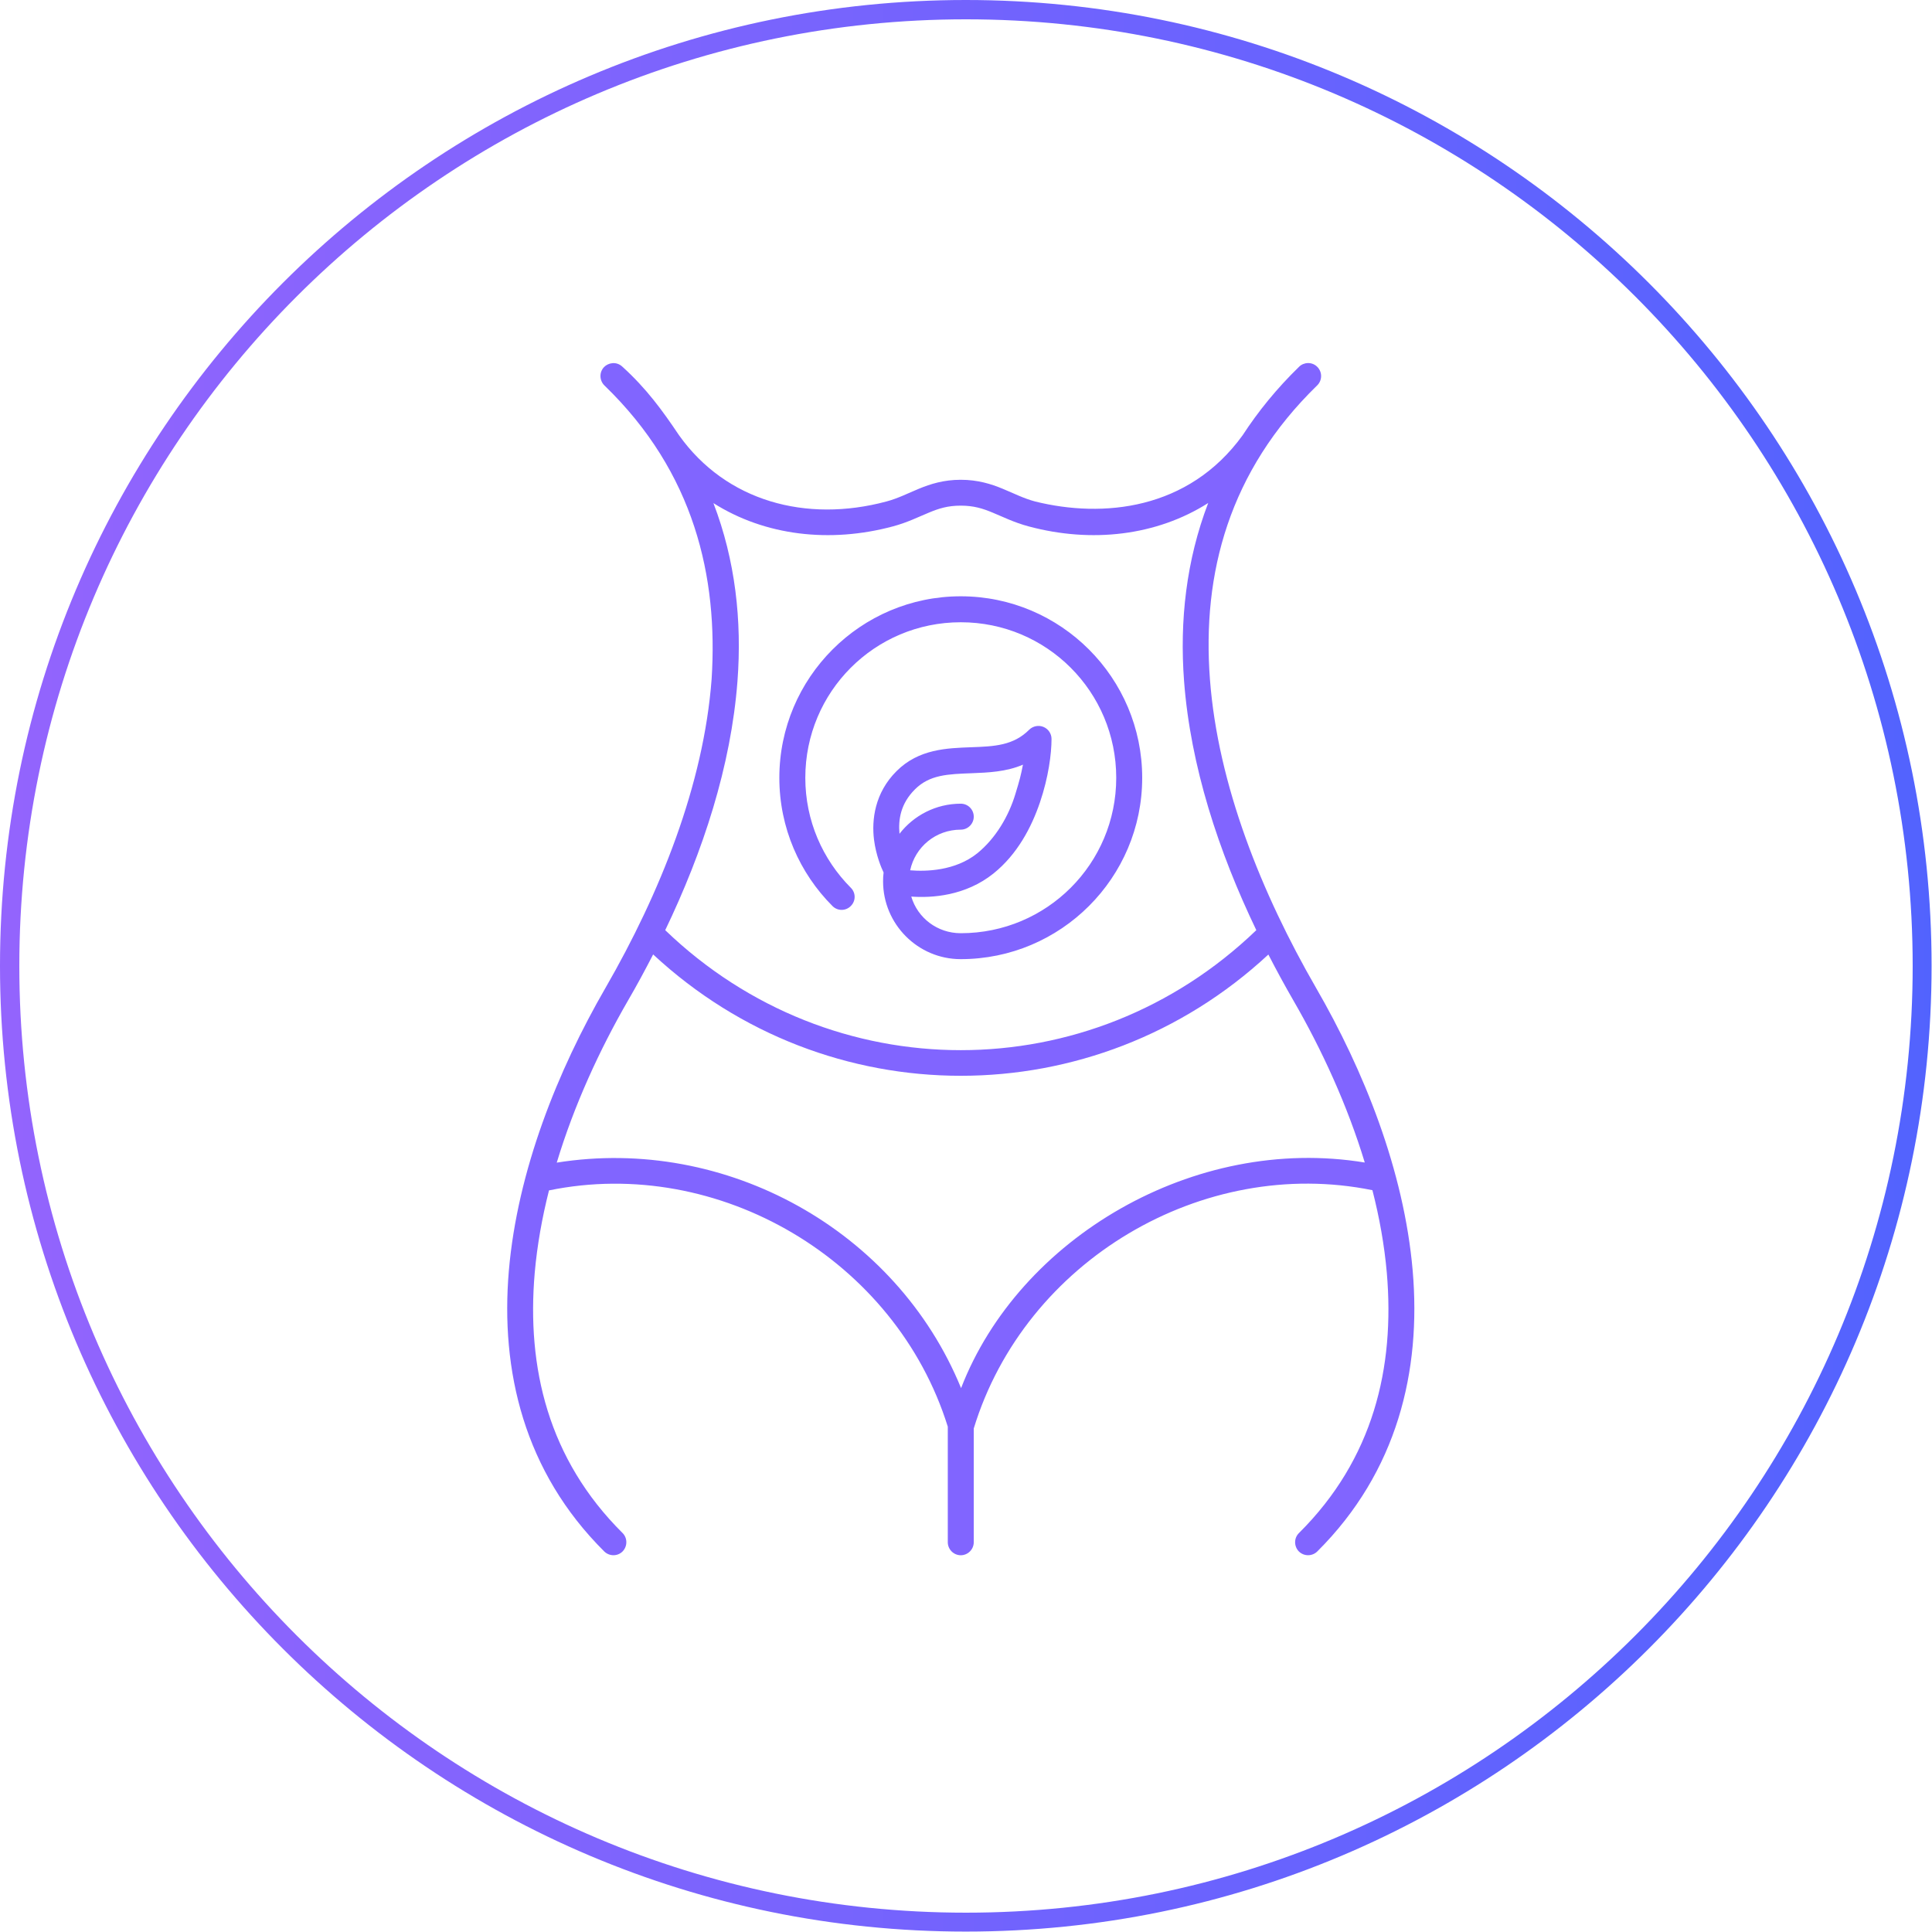
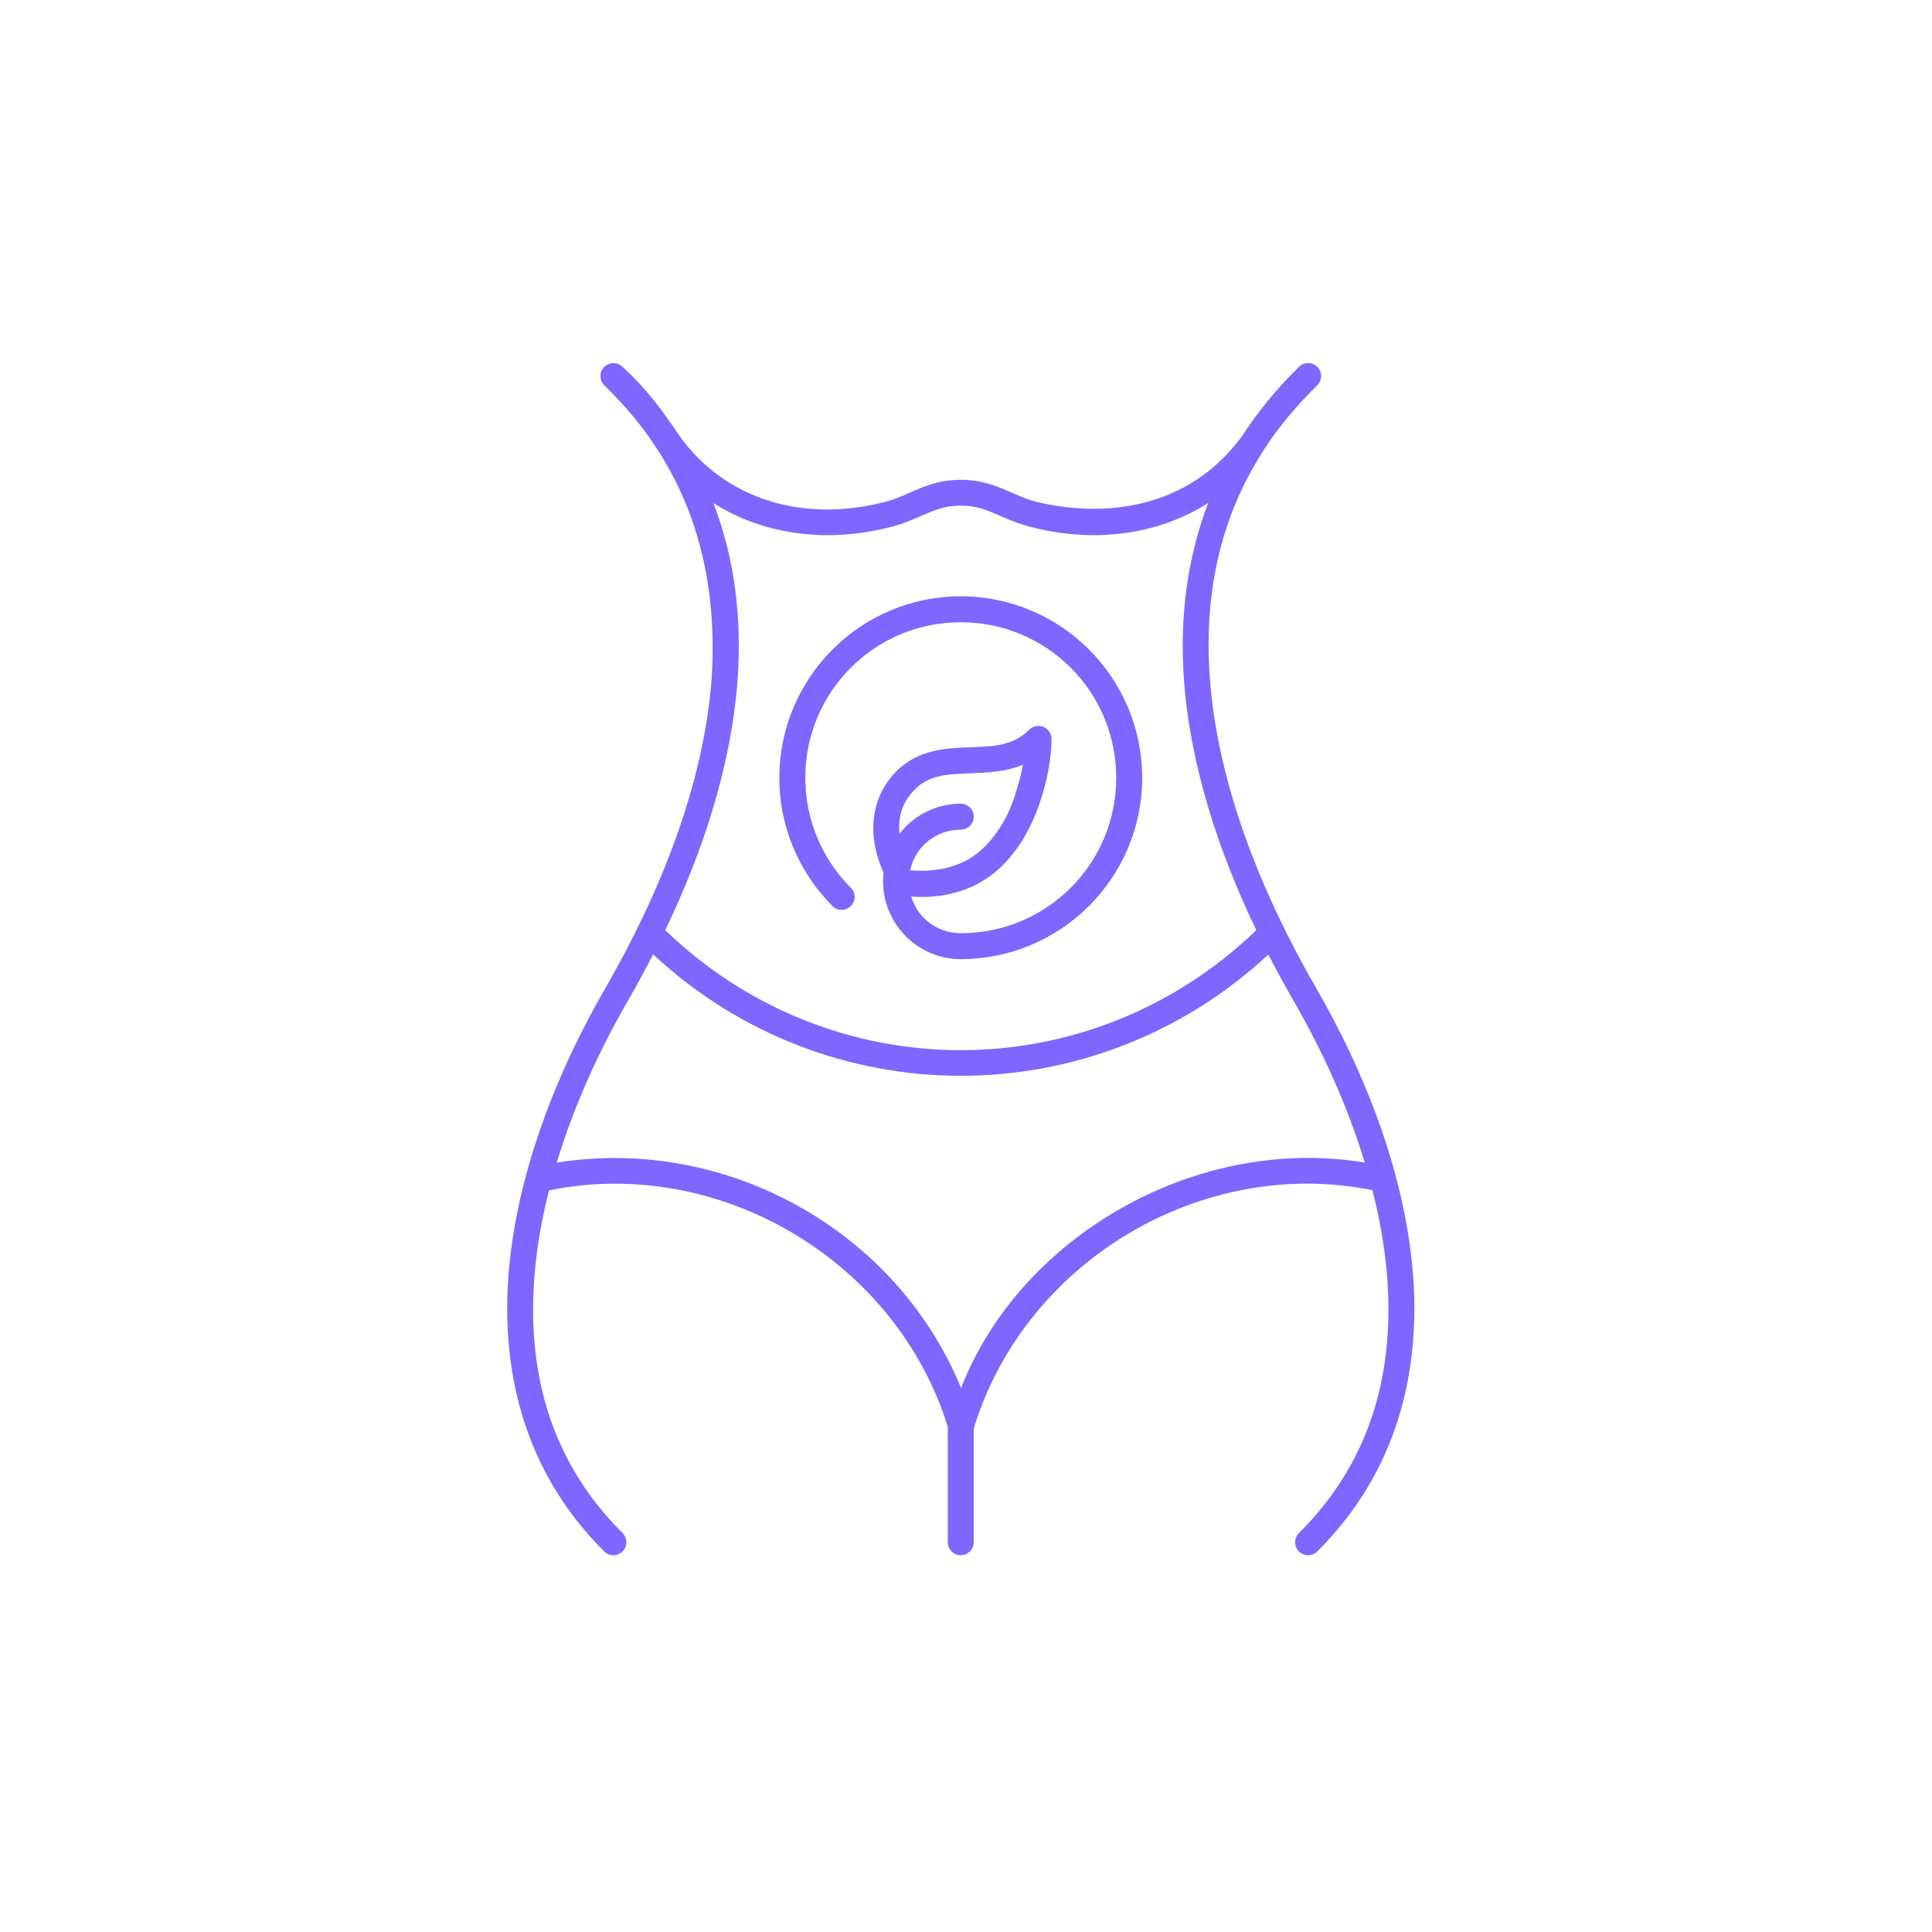
<svg xmlns="http://www.w3.org/2000/svg" version="1.2" preserveAspectRatio="xMidYMid meet" height="100" viewBox="0 0 75 75" zoomAndPan="magnify" width="100">
  <defs>
    <clipPath id="0d8cbceb0c">
      <path d="M 0 0 L 74.984 0 L 74.984 74.984 L 0 74.984 Z M 0 0" />
    </clipPath>
    <clipPath id="2893f6e88c">
-       <path d="M 37.492 0 C 16.785 0 0 16.785 0 37.492 C 0 58.199 16.785 74.984 37.492 74.984 C 58.199 74.984 74.984 58.199 74.984 37.492 C 74.984 16.785 58.199 0 37.492 0 Z M 37.492 0" />
-     </clipPath>
+       </clipPath>
    <linearGradient id="f2d052b724" y2="32" gradientUnits="userSpaceOnUse" x2="64" y1="32" gradientTransform="matrix(1.01,0,0,1.01,0,0)" x1="0">
      <stop offset="0" style="stop-color:#9364fd;stop-opacity:1;" />
      <stop offset="0.008" style="stop-color:#9364fd;stop-opacity:1;" />
      <stop offset="0.016" style="stop-color:#9264fd;stop-opacity:1;" />
      <stop offset="0.023" style="stop-color:#9264fd;stop-opacity:1;" />
      <stop offset="0.031" style="stop-color:#9164fd;stop-opacity:1;" />
      <stop offset="0.039" style="stop-color:#9164fd;stop-opacity:1;" />
      <stop offset="0.047" style="stop-color:#9064fd;stop-opacity:1;" />
      <stop offset="0.055" style="stop-color:#9064fd;stop-opacity:1;" />
      <stop offset="0.062" style="stop-color:#8f64fd;stop-opacity:1;" />
      <stop offset="0.07" style="stop-color:#8f64fd;stop-opacity:1;" />
      <stop offset="0.078" style="stop-color:#8e64fd;stop-opacity:1;" />
      <stop offset="0.086" style="stop-color:#8e64fd;stop-opacity:1;" />
      <stop offset="0.094" style="stop-color:#8d64fd;stop-opacity:1;" />
      <stop offset="0.102" style="stop-color:#8d64fd;stop-opacity:1;" />
      <stop offset="0.109" style="stop-color:#8c64fd;stop-opacity:1;" />
      <stop offset="0.117" style="stop-color:#8c64fd;stop-opacity:1;" />
      <stop offset="0.125" style="stop-color:#8b64fd;stop-opacity:1;" />
      <stop offset="0.133" style="stop-color:#8b64fd;stop-opacity:1;" />
      <stop offset="0.141" style="stop-color:#8a64fd;stop-opacity:1;" />
      <stop offset="0.148" style="stop-color:#8a64fd;stop-opacity:1;" />
      <stop offset="0.156" style="stop-color:#8964fd;stop-opacity:1;" />
      <stop offset="0.164" style="stop-color:#8964fd;stop-opacity:1;" />
      <stop offset="0.172" style="stop-color:#8864fd;stop-opacity:1;" />
      <stop offset="0.18" style="stop-color:#8764fd;stop-opacity:1;" />
      <stop offset="0.188" style="stop-color:#8764fd;stop-opacity:1;" />
      <stop offset="0.195" style="stop-color:#8664fd;stop-opacity:1;" />
      <stop offset="0.203" style="stop-color:#8664fd;stop-opacity:1;" />
      <stop offset="0.211" style="stop-color:#8564fd;stop-opacity:1;" />
      <stop offset="0.219" style="stop-color:#8564fd;stop-opacity:1;" />
      <stop offset="0.227" style="stop-color:#8464fd;stop-opacity:1;" />
      <stop offset="0.234" style="stop-color:#8464fd;stop-opacity:1;" />
      <stop offset="0.242" style="stop-color:#8364fd;stop-opacity:1;" />
      <stop offset="0.25" style="stop-color:#8364fd;stop-opacity:1;" />
      <stop offset="0.258" style="stop-color:#8264fd;stop-opacity:1;" />
      <stop offset="0.266" style="stop-color:#8264fd;stop-opacity:1;" />
      <stop offset="0.273" style="stop-color:#8164fd;stop-opacity:1;" />
      <stop offset="0.281" style="stop-color:#8164fd;stop-opacity:1;" />
      <stop offset="0.289" style="stop-color:#8064fd;stop-opacity:1;" />
      <stop offset="0.297" style="stop-color:#8064fd;stop-opacity:1;" />
      <stop offset="0.305" style="stop-color:#7f64fd;stop-opacity:1;" />
      <stop offset="0.312" style="stop-color:#7f64fd;stop-opacity:1;" />
      <stop offset="0.32" style="stop-color:#7e64fd;stop-opacity:1;" />
      <stop offset="0.328" style="stop-color:#7e64fd;stop-opacity:1;" />
      <stop offset="0.336" style="stop-color:#7d64fd;stop-opacity:1;" />
      <stop offset="0.344" style="stop-color:#7d64fd;stop-opacity:1;" />
      <stop offset="0.352" style="stop-color:#7c64fd;stop-opacity:1;" />
      <stop offset="0.359" style="stop-color:#7c64fd;stop-opacity:1;" />
      <stop offset="0.367" style="stop-color:#7b64fd;stop-opacity:1;" />
      <stop offset="0.375" style="stop-color:#7b64fd;stop-opacity:1;" />
      <stop offset="0.383" style="stop-color:#7a64fd;stop-opacity:1;" />
      <stop offset="0.391" style="stop-color:#7a64fd;stop-opacity:1;" />
      <stop offset="0.398" style="stop-color:#7964fd;stop-opacity:1;" />
      <stop offset="0.406" style="stop-color:#7964fd;stop-opacity:1;" />
      <stop offset="0.414" style="stop-color:#7864fd;stop-opacity:1;" />
      <stop offset="0.422" style="stop-color:#7864fd;stop-opacity:1;" />
      <stop offset="0.43" style="stop-color:#7764fd;stop-opacity:1;" />
      <stop offset="0.438" style="stop-color:#7764fd;stop-opacity:1;" />
      <stop offset="0.445" style="stop-color:#7664fd;stop-opacity:1;" />
      <stop offset="0.453" style="stop-color:#7664fd;stop-opacity:1;" />
      <stop offset="0.461" style="stop-color:#7563fd;stop-opacity:1;" />
      <stop offset="0.469" style="stop-color:#7563fd;stop-opacity:1;" />
      <stop offset="0.477" style="stop-color:#7463fd;stop-opacity:1;" />
      <stop offset="0.484" style="stop-color:#7463fd;stop-opacity:1;" />
      <stop offset="0.492" style="stop-color:#7363fd;stop-opacity:1;" />
      <stop offset="0.5" style="stop-color:#7363fd;stop-opacity:1;" />
      <stop offset="0.508" style="stop-color:#7263fd;stop-opacity:1;" />
      <stop offset="0.516" style="stop-color:#7263fd;stop-opacity:1;" />
      <stop offset="0.523" style="stop-color:#7163fd;stop-opacity:1;" />
      <stop offset="0.531" style="stop-color:#7163fd;stop-opacity:1;" />
      <stop offset="0.539" style="stop-color:#7063fe;stop-opacity:1;" />
      <stop offset="0.547" style="stop-color:#7063fe;stop-opacity:1;" />
      <stop offset="0.555" style="stop-color:#6f63fe;stop-opacity:1;" />
      <stop offset="0.562" style="stop-color:#6f63fe;stop-opacity:1;" />
      <stop offset="0.57" style="stop-color:#6e63fe;stop-opacity:1;" />
      <stop offset="0.578" style="stop-color:#6e63fe;stop-opacity:1;" />
      <stop offset="0.586" style="stop-color:#6d63fe;stop-opacity:1;" />
      <stop offset="0.594" style="stop-color:#6d63fe;stop-opacity:1;" />
      <stop offset="0.602" style="stop-color:#6c63fe;stop-opacity:1;" />
      <stop offset="0.609" style="stop-color:#6c63fe;stop-opacity:1;" />
      <stop offset="0.617" style="stop-color:#6b63fe;stop-opacity:1;" />
      <stop offset="0.625" style="stop-color:#6b63fe;stop-opacity:1;" />
      <stop offset="0.633" style="stop-color:#6a63fe;stop-opacity:1;" />
      <stop offset="0.641" style="stop-color:#6a63fe;stop-opacity:1;" />
      <stop offset="0.648" style="stop-color:#6963fe;stop-opacity:1;" />
      <stop offset="0.656" style="stop-color:#6963fe;stop-opacity:1;" />
      <stop offset="0.664" style="stop-color:#6863fe;stop-opacity:1;" />
      <stop offset="0.672" style="stop-color:#6863fe;stop-opacity:1;" />
      <stop offset="0.68" style="stop-color:#6763fe;stop-opacity:1;" />
      <stop offset="0.688" style="stop-color:#6763fe;stop-opacity:1;" />
      <stop offset="0.695" style="stop-color:#6663fe;stop-opacity:1;" />
      <stop offset="0.703" style="stop-color:#6663fe;stop-opacity:1;" />
      <stop offset="0.711" style="stop-color:#6563fe;stop-opacity:1;" />
      <stop offset="0.719" style="stop-color:#6563fe;stop-opacity:1;" />
      <stop offset="0.727" style="stop-color:#6463fe;stop-opacity:1;" />
      <stop offset="0.734" style="stop-color:#6463fe;stop-opacity:1;" />
      <stop offset="0.742" style="stop-color:#6363fe;stop-opacity:1;" />
      <stop offset="0.75" style="stop-color:#6363fe;stop-opacity:1;" />
      <stop offset="0.758" style="stop-color:#6263fe;stop-opacity:1;" />
      <stop offset="0.766" style="stop-color:#6263fe;stop-opacity:1;" />
      <stop offset="0.773" style="stop-color:#6163fe;stop-opacity:1;" />
      <stop offset="0.781" style="stop-color:#6163fe;stop-opacity:1;" />
      <stop offset="0.789" style="stop-color:#6063fe;stop-opacity:1;" />
      <stop offset="0.797" style="stop-color:#6063fe;stop-opacity:1;" />
      <stop offset="0.805" style="stop-color:#5f63fe;stop-opacity:1;" />
      <stop offset="0.812" style="stop-color:#5f63fe;stop-opacity:1;" />
      <stop offset="0.82" style="stop-color:#5e63fe;stop-opacity:1;" />
      <stop offset="0.828" style="stop-color:#5d63fe;stop-opacity:1;" />
      <stop offset="0.836" style="stop-color:#5d63fe;stop-opacity:1;" />
      <stop offset="0.844" style="stop-color:#5c63fe;stop-opacity:1;" />
      <stop offset="0.852" style="stop-color:#5c63fe;stop-opacity:1;" />
      <stop offset="0.859" style="stop-color:#5b63fe;stop-opacity:1;" />
      <stop offset="0.867" style="stop-color:#5b63fe;stop-opacity:1;" />
      <stop offset="0.875" style="stop-color:#5a63fe;stop-opacity:1;" />
      <stop offset="0.883" style="stop-color:#5a63fe;stop-opacity:1;" />
      <stop offset="0.891" style="stop-color:#5963fe;stop-opacity:1;" />
      <stop offset="0.898" style="stop-color:#5963fe;stop-opacity:1;" />
      <stop offset="0.906" style="stop-color:#5863fe;stop-opacity:1;" />
      <stop offset="0.914" style="stop-color:#5863fe;stop-opacity:1;" />
      <stop offset="0.922" style="stop-color:#5763fe;stop-opacity:1;" />
      <stop offset="0.93" style="stop-color:#5763fe;stop-opacity:1;" />
      <stop offset="0.938" style="stop-color:#5663fe;stop-opacity:1;" />
      <stop offset="0.945" style="stop-color:#5663fe;stop-opacity:1;" />
      <stop offset="0.953" style="stop-color:#5563fe;stop-opacity:1;" />
      <stop offset="0.961" style="stop-color:#5563fe;stop-opacity:1;" />
      <stop offset="0.969" style="stop-color:#5463fe;stop-opacity:1;" />
      <stop offset="0.977" style="stop-color:#5463fe;stop-opacity:1;" />
      <stop offset="0.984" style="stop-color:#5363fe;stop-opacity:1;" />
      <stop offset="0.992" style="stop-color:#5363fe;stop-opacity:1;" />
      <stop offset="1" style="stop-color:#5263fe;stop-opacity:1;" />
    </linearGradient>
    <clipPath id="3fc77da91e">
      <path d="M 19.406 14.039 L 55 14.039 L 55 60.43 L 19.406 60.43 Z M 19.406 14.039" />
    </clipPath>
  </defs>
  <g id="5f7f6e8fcb">
    <g clip-path="url(#0d8cbceb0c)" clip-rule="nonzero">
      <g clip-path="url(#2893f6e88c)" clip-rule="nonzero">
-         <path transform="matrix(1.16,0,0,1.16,0,-0)" d="M 32.327 0 C 14.473 0 -0 14.473 -0 32.327 C -0 50.182 14.473 64.655 32.327 64.655 C 50.182 64.655 64.655 50.182 64.655 32.327 C 64.655 14.473 50.182 0 32.327 0 Z M 32.327 0" style="fill:none;stroke-width:1.293;stroke-linecap:butt;stroke-linejoin:miter;stroke:url(#f2d052b724);stroke-miterlimit:4;" />
-       </g>
+         </g>
    </g>
    <g clip-path="url(#3fc77da91e)" clip-rule="nonzero">
      <path d="M 23.449 14.25 C 23.258 14.449 23.266 14.766 23.461 14.961 C 26.965 18.344 27.879 22.406 27.625 26.363 C 27.316 30.465 25.617 34.688 23.508 38.344 C 21.652 41.555 20.09 45.438 19.754 49.324 C 19.422 53.211 20.34 57.129 23.457 60.227 C 23.656 60.422 23.973 60.422 24.168 60.227 C 24.363 60.027 24.363 59.707 24.168 59.512 C 21.277 56.641 20.441 53.086 20.758 49.41 C 20.852 48.344 21.043 47.273 21.312 46.211 C 27.895 44.859 34.773 48.906 36.793 55.383 L 36.793 59.867 C 36.793 60.145 37.016 60.371 37.293 60.375 C 37.574 60.375 37.801 60.148 37.801 59.867 L 37.801 55.453 C 39.789 48.945 46.684 44.863 53.277 46.203 C 53.551 47.27 53.742 48.344 53.836 49.41 C 54.152 53.086 53.316 56.641 50.426 59.512 C 50.227 59.707 50.227 60.027 50.422 60.227 C 50.621 60.422 50.938 60.422 51.137 60.227 C 54.25 57.129 55.176 53.211 54.84 49.324 C 54.504 45.438 52.941 41.551 51.086 38.344 C 48.977 34.688 47.277 30.465 46.969 26.363 C 46.66 22.258 47.711 18.289 51.133 14.961 C 51.332 14.766 51.336 14.449 51.145 14.25 C 50.934 14.027 50.602 14.062 50.43 14.238 C 49.562 15.082 48.84 15.973 48.238 16.898 C 46.133 19.805 42.809 20.117 40.188 19.469 C 39.734 19.348 39.367 19.156 38.922 18.973 C 38.48 18.789 37.957 18.625 37.297 18.625 C 36.633 18.625 36.117 18.789 35.672 18.973 C 35.23 19.156 34.859 19.348 34.406 19.469 C 31.297 20.301 28.188 19.465 26.359 16.895 C 25.711 15.93 25.094 15.082 24.164 14.238 C 23.926 14.012 23.605 14.086 23.449 14.25 Z M 46.902 19.527 C 46.051 21.75 45.789 24.094 45.965 26.438 C 46.215 29.742 47.305 33.059 48.77 36.109 C 42.316 42.32 32.277 42.32 25.824 36.109 C 27.289 33.059 28.379 29.742 28.629 26.438 C 28.805 24.094 28.547 21.75 27.695 19.531 C 29.699 20.801 32.223 21.09 34.664 20.434 C 35.234 20.281 35.664 20.062 36.055 19.902 C 36.445 19.738 36.793 19.629 37.297 19.629 C 37.797 19.629 38.148 19.738 38.539 19.902 C 38.93 20.062 39.359 20.281 39.93 20.434 C 42.371 21.09 44.895 20.801 46.902 19.527 Z M 30.254 30.195 C 30.254 32.137 31.043 33.898 32.316 35.172 C 32.512 35.371 32.832 35.371 33.027 35.172 C 33.227 34.977 33.227 34.656 33.027 34.461 C 31.938 33.367 31.262 31.863 31.262 30.195 C 31.262 26.855 33.953 24.156 37.297 24.156 C 40.637 24.156 43.332 26.855 43.332 30.195 C 43.332 33.531 40.637 36.227 37.297 36.227 C 36.383 36.227 35.621 35.633 35.375 34.805 C 36.164 34.863 37.477 34.785 38.57 33.906 C 39.488 33.168 40.039 32.125 40.371 31.148 C 40.703 30.172 40.82 29.258 40.82 28.684 C 40.82 28.48 40.695 28.297 40.508 28.219 C 40.32 28.141 40.102 28.184 39.957 28.324 C 39.344 28.941 38.609 28.977 37.691 29.008 C 36.777 29.043 35.668 29.07 34.805 29.934 C 33.957 30.777 33.832 31.828 33.93 32.602 C 34.008 33.211 34.215 33.691 34.301 33.871 C 34.285 33.984 34.281 34.098 34.281 34.215 C 34.281 35.875 35.633 37.234 37.293 37.234 C 41.18 37.234 44.34 34.078 44.34 30.195 C 44.34 26.309 41.18 23.148 37.297 23.148 C 33.41 23.148 30.254 26.309 30.254 30.195 Z M 39.711 29.684 C 39.625 30.121 39.586 30.27 39.418 30.82 C 39.156 31.691 38.645 32.551 37.938 33.125 C 37.082 33.812 35.945 33.836 35.332 33.785 C 35.527 32.879 36.324 32.207 37.297 32.207 C 37.574 32.207 37.801 31.98 37.801 31.703 C 37.801 31.422 37.574 31.199 37.297 31.199 C 36.332 31.199 35.469 31.656 34.918 32.367 C 34.867 31.816 34.961 31.199 35.516 30.645 C 36.09 30.07 36.805 30.051 37.73 30.016 C 38.344 29.992 39.062 29.965 39.711 29.684 Z M 25.355 37.051 C 32.113 43.332 42.477 43.332 49.238 37.055 C 49.551 37.664 49.879 38.266 50.215 38.848 C 51.316 40.754 52.305 42.906 52.98 45.129 C 46.359 44.039 39.559 48.062 37.309 53.887 C 34.801 47.754 28.18 44.082 21.613 45.133 C 22.285 42.906 23.273 40.758 24.375 38.848 C 24.715 38.266 25.039 37.664 25.355 37.051 Z M 25.355 37.051" style="stroke:none;fill-rule:nonzero;fill:#8165ff;fill-opacity:1;" />
    </g>
  </g>
</svg>